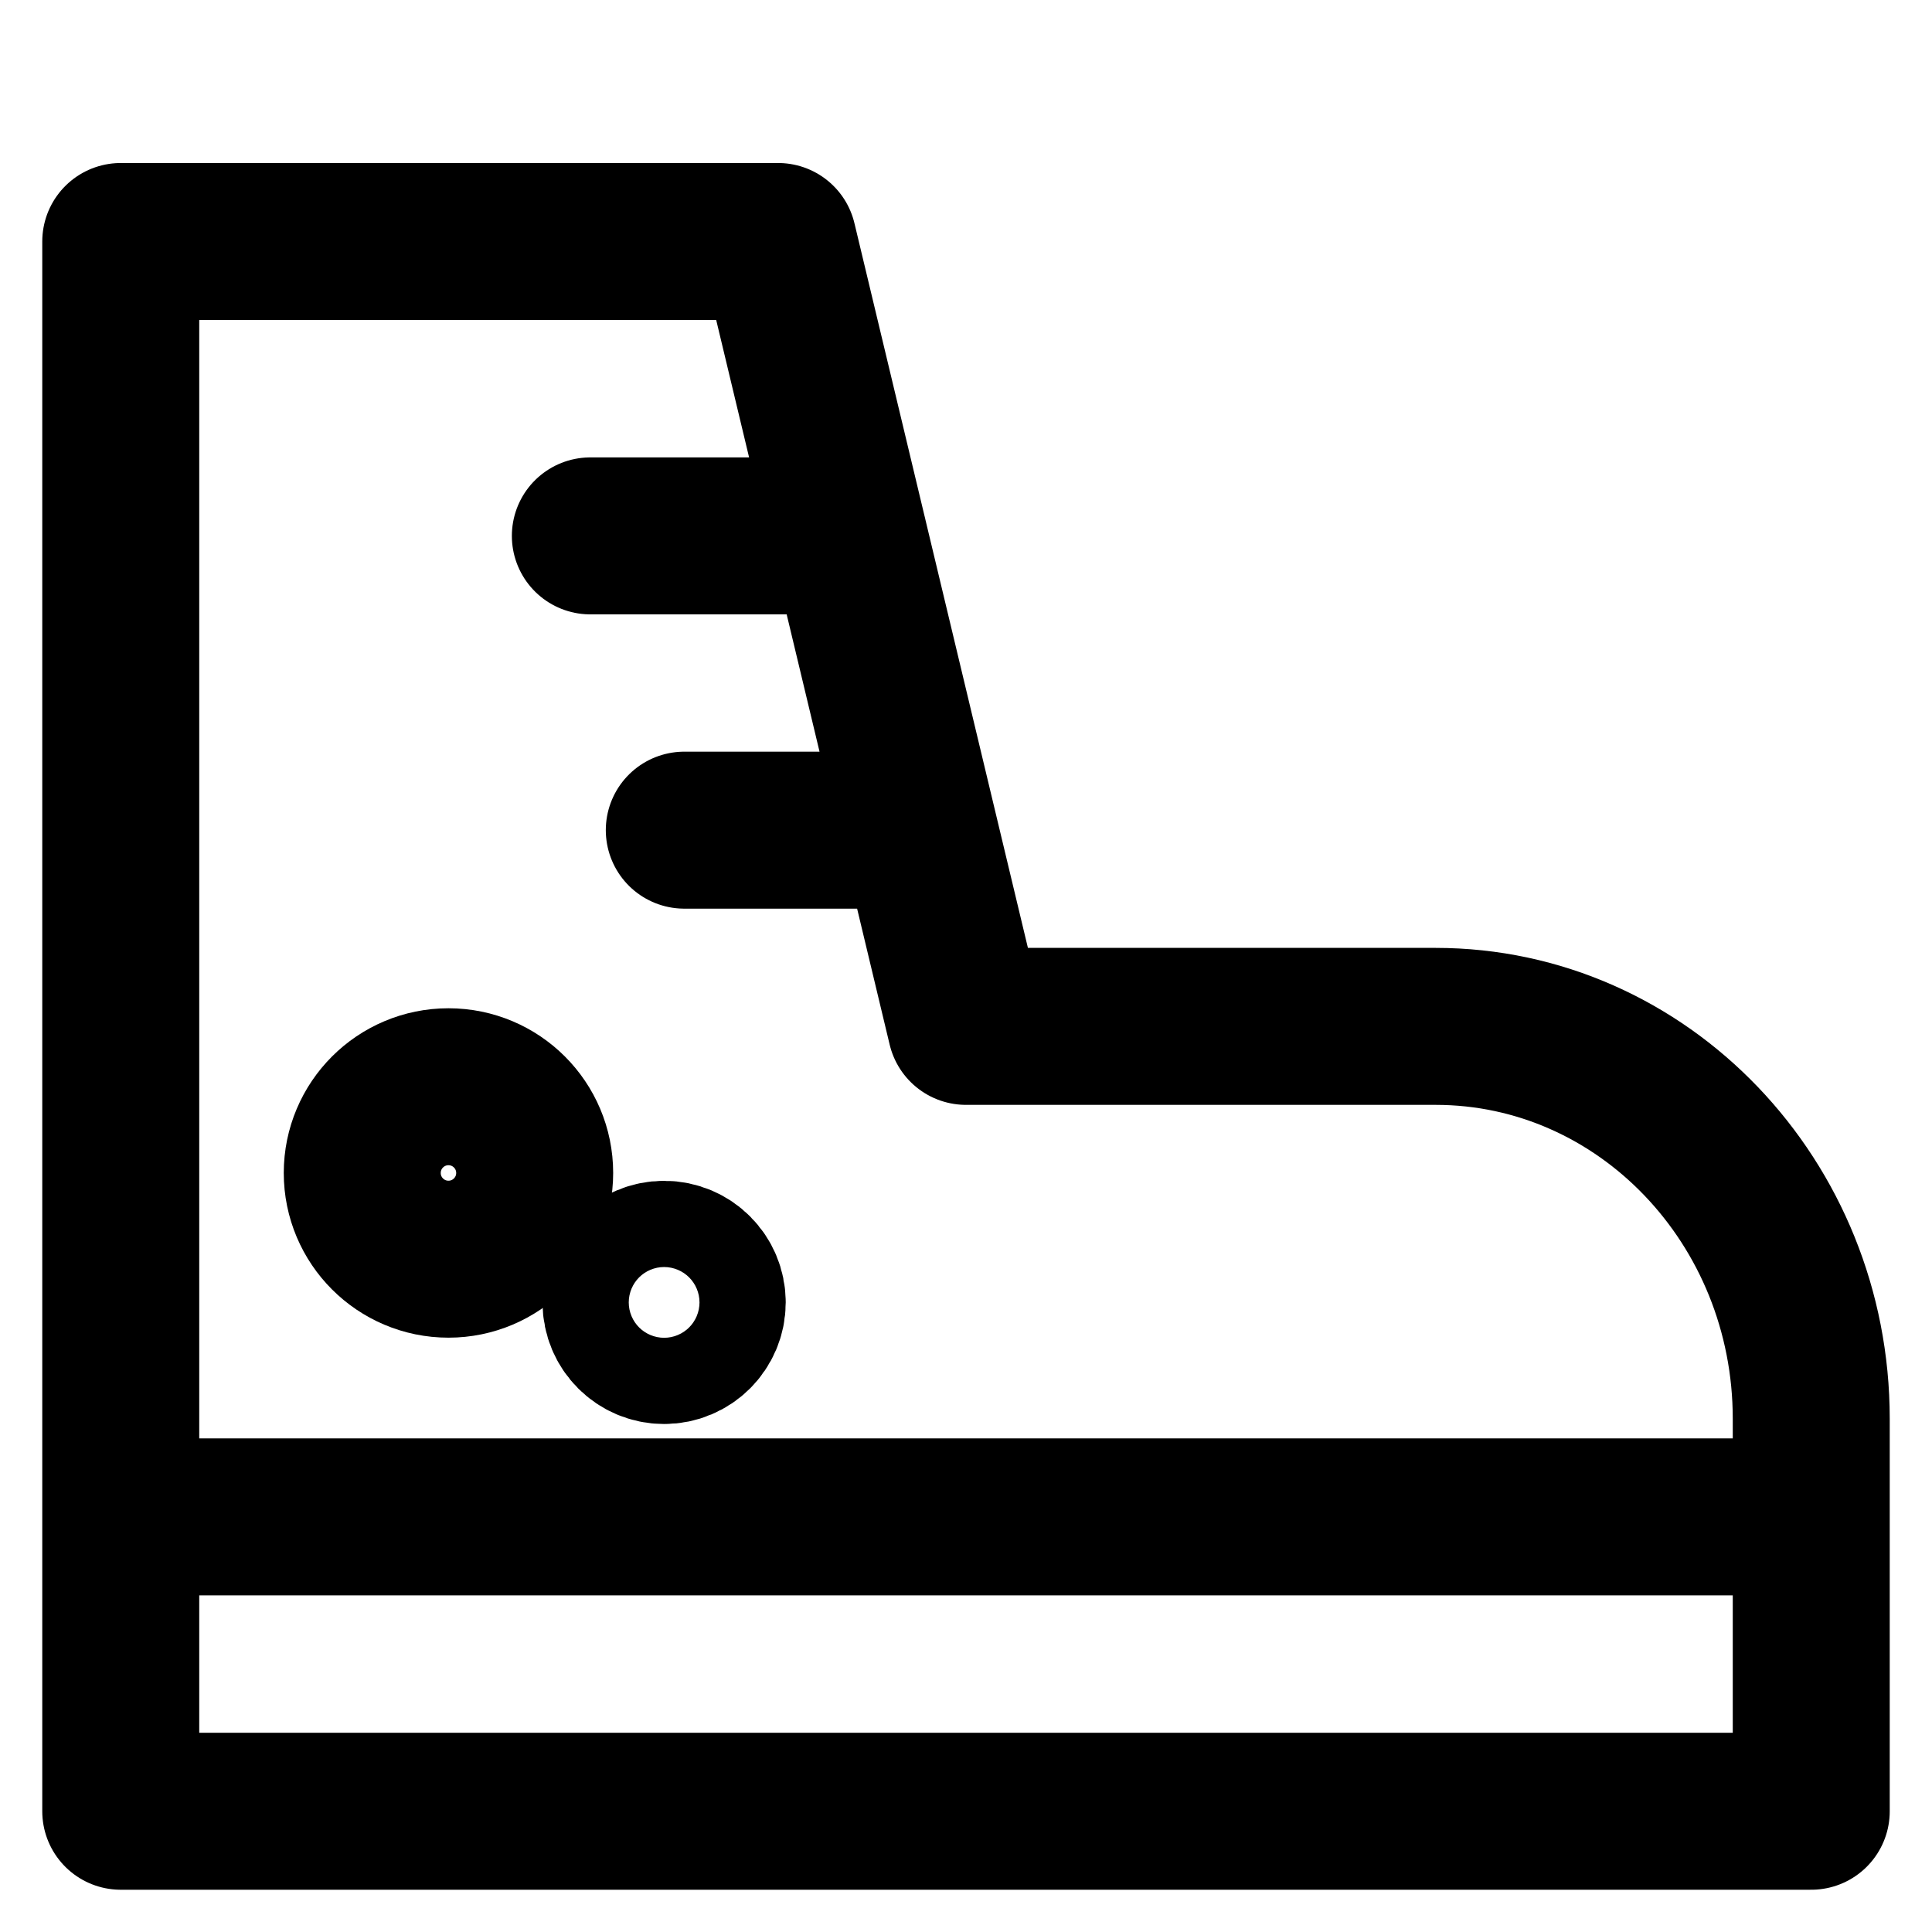
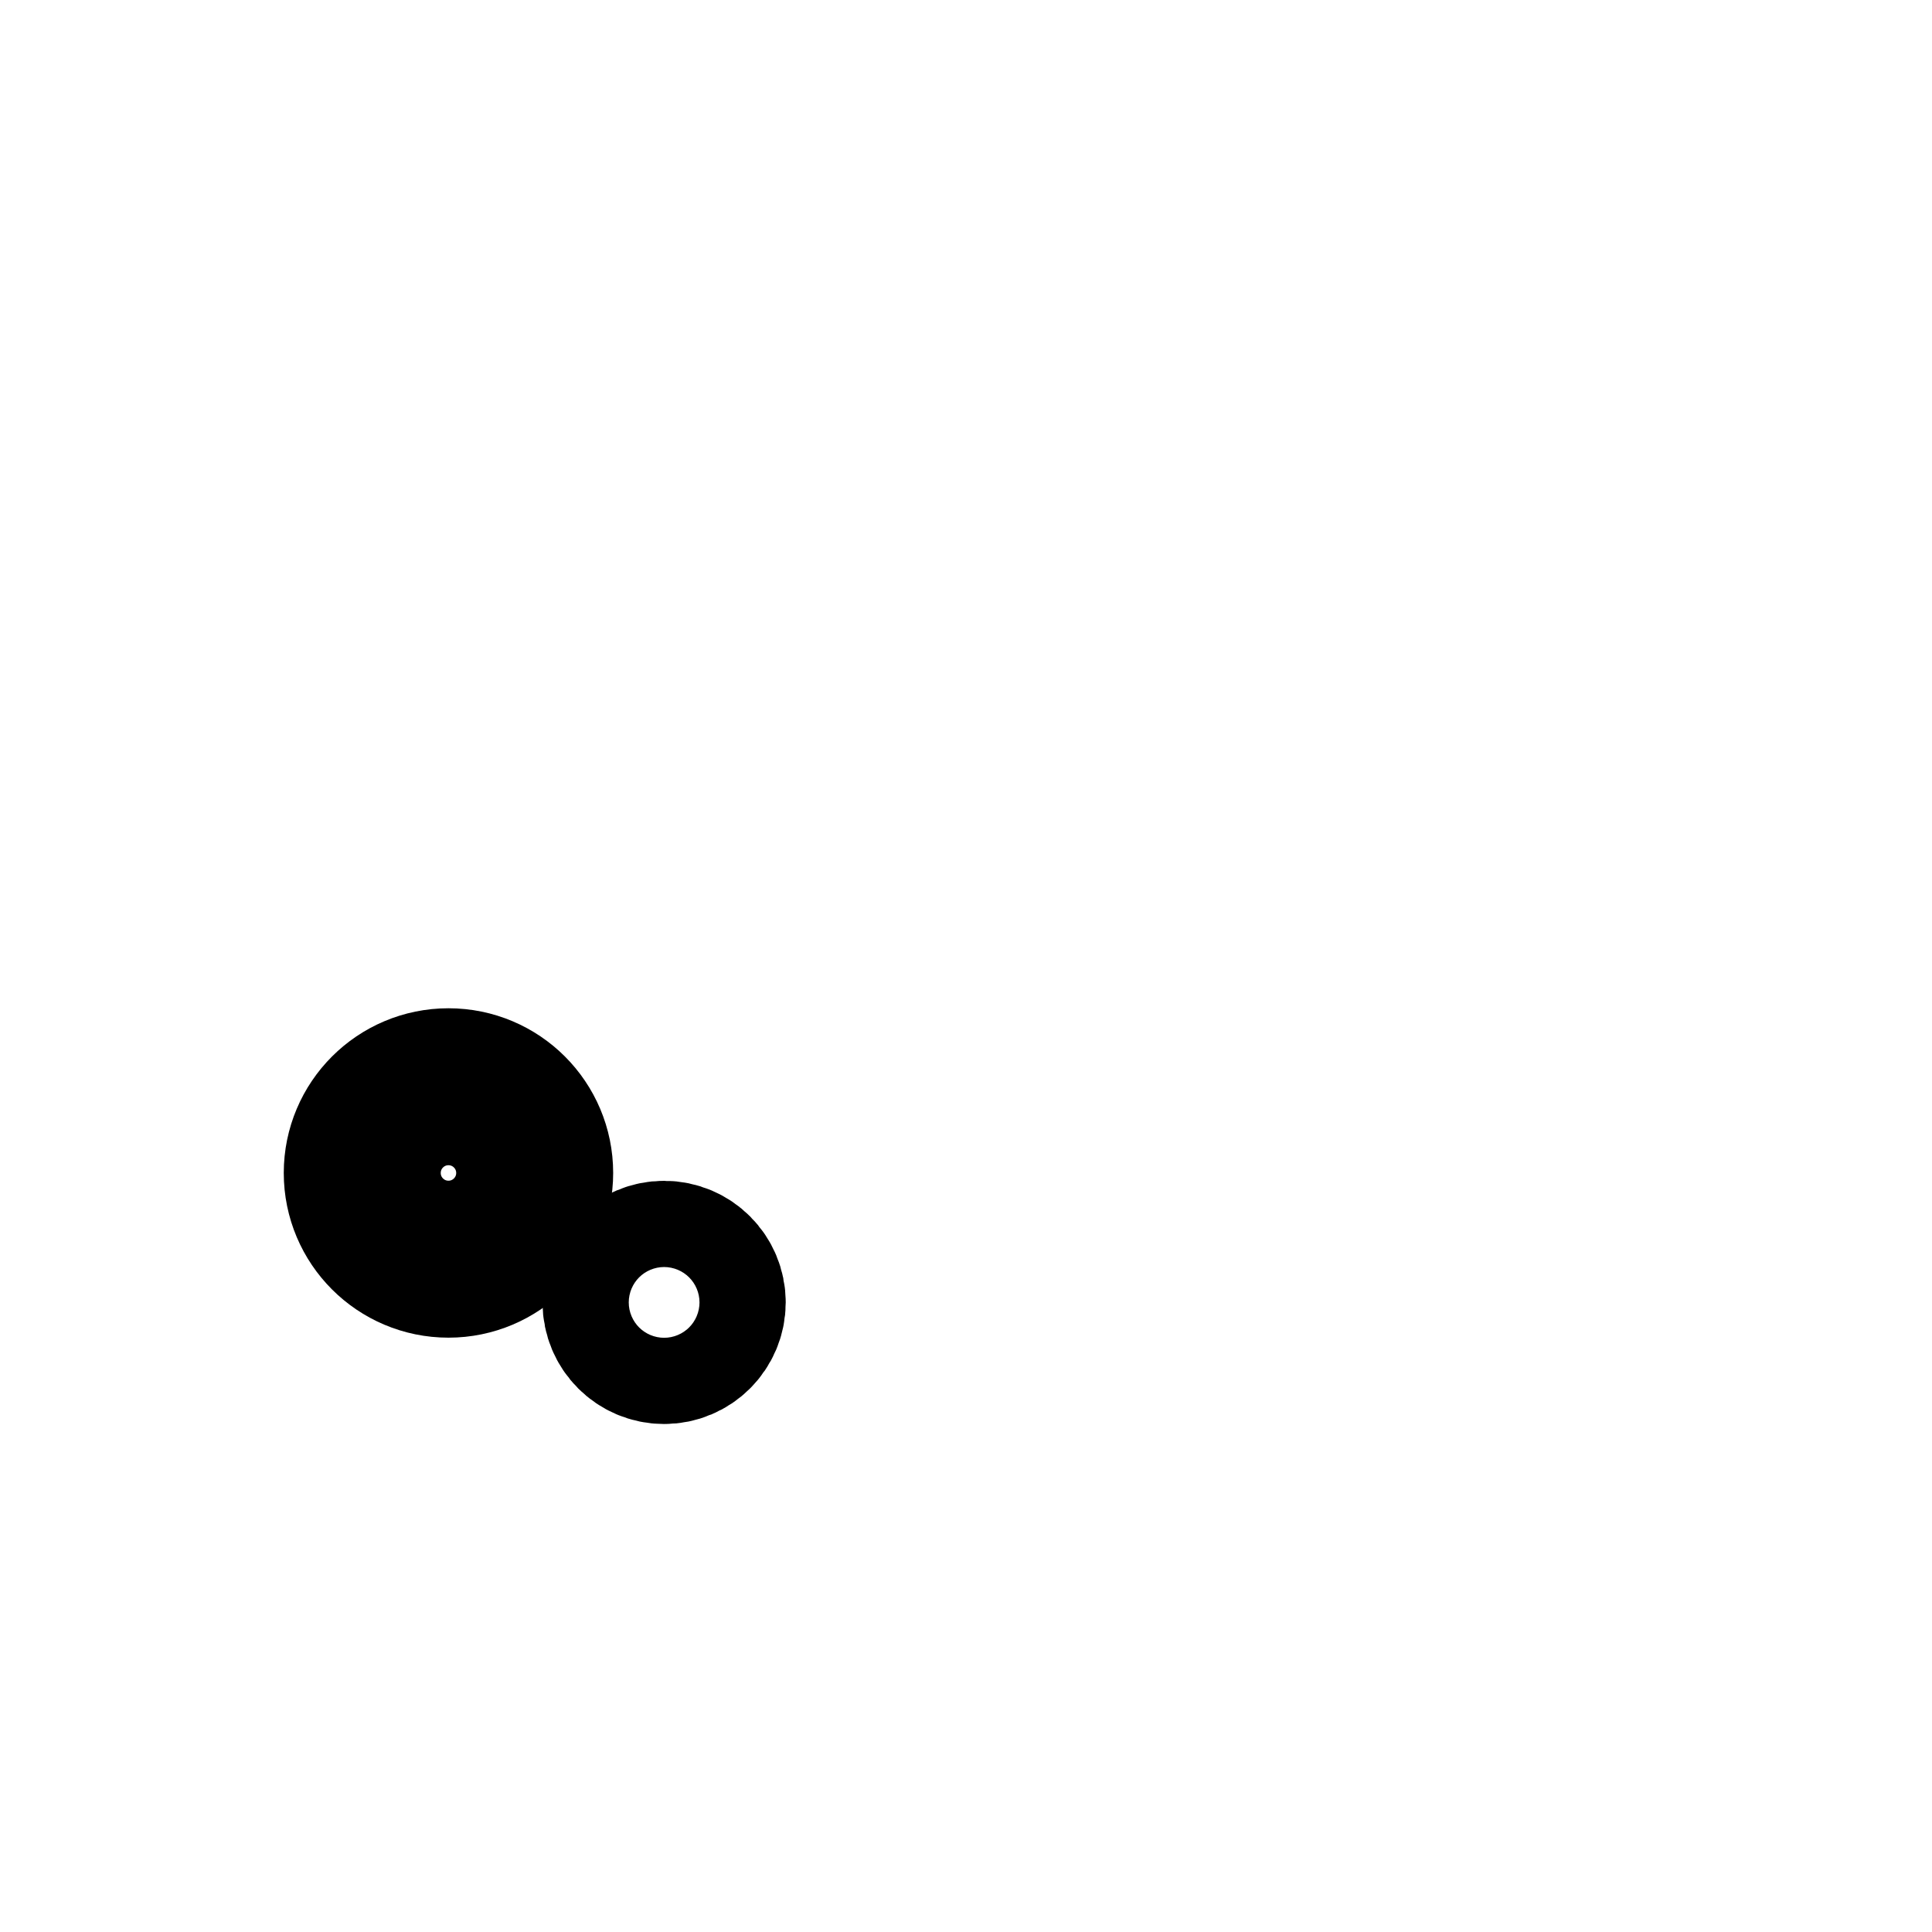
<svg xmlns="http://www.w3.org/2000/svg" width="16" height="16" viewBox="0 0 16 16" fill="none">
-   <path d="M1 12.562H15M4.889 4.438H7.028M5.667 6.875H7.611M1 2V15H15V11.75C15 9.955 13.607 8.5 11.889 8.5H8L6.444 2H1Z" stroke="currentColor" stroke-width="1.3" stroke-linecap="round" stroke-linejoin="round" />
  <circle cx="3.714" cy="9.714" r="0.714" stroke="currentColor" stroke-width="1.3" stroke-linecap="round" stroke-linejoin="round" />
  <circle cx="0.357" cy="0.357" r="0.357" transform="matrix(1 0 0 -1 5.143 11.143)" stroke="currentColor" stroke-width="1.3" stroke-linecap="round" stroke-linejoin="round" />
</svg>